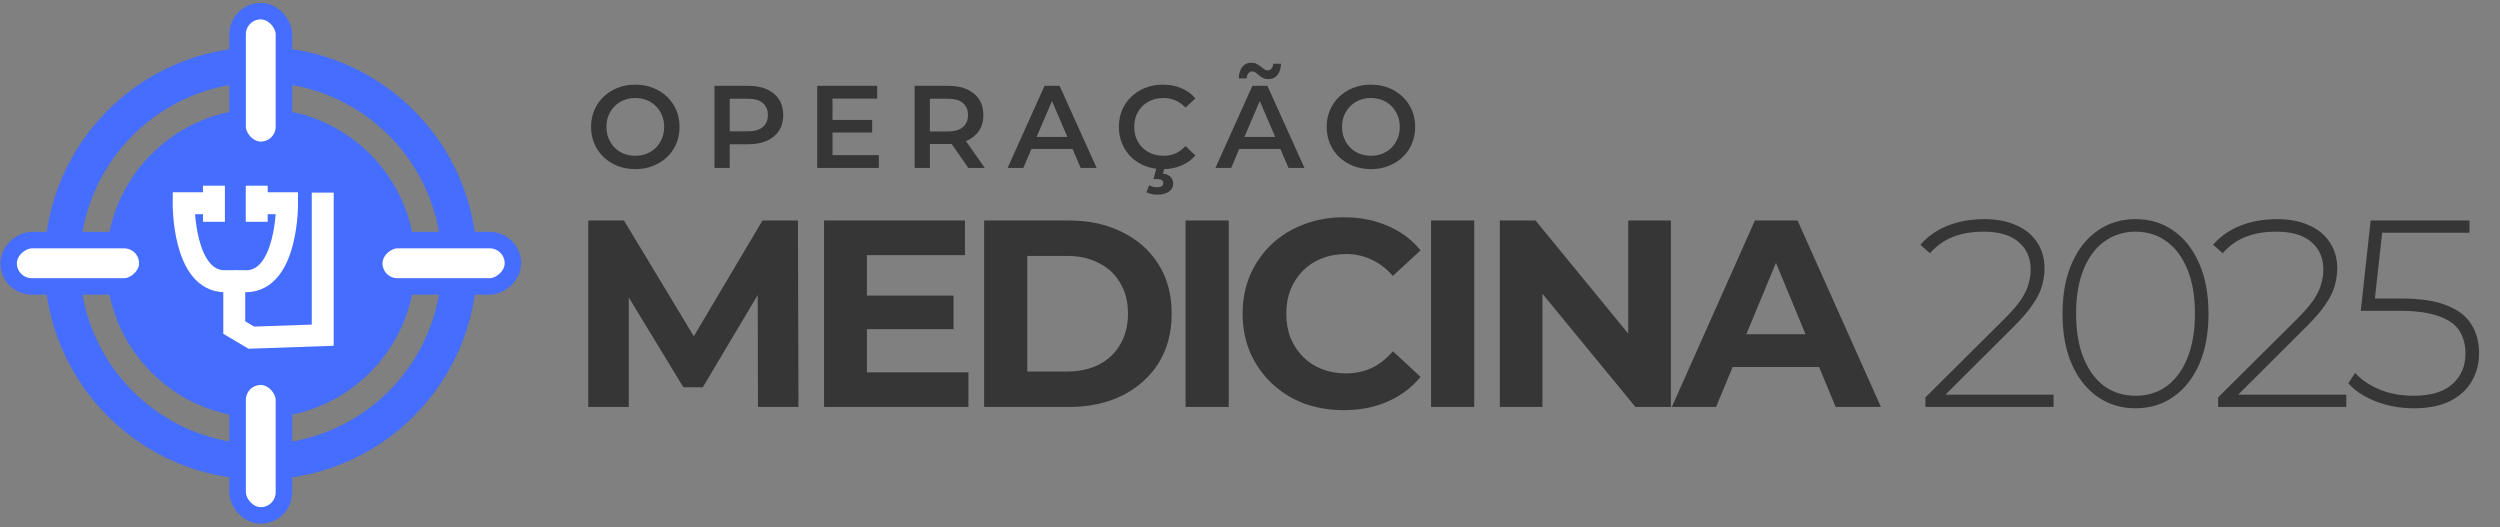
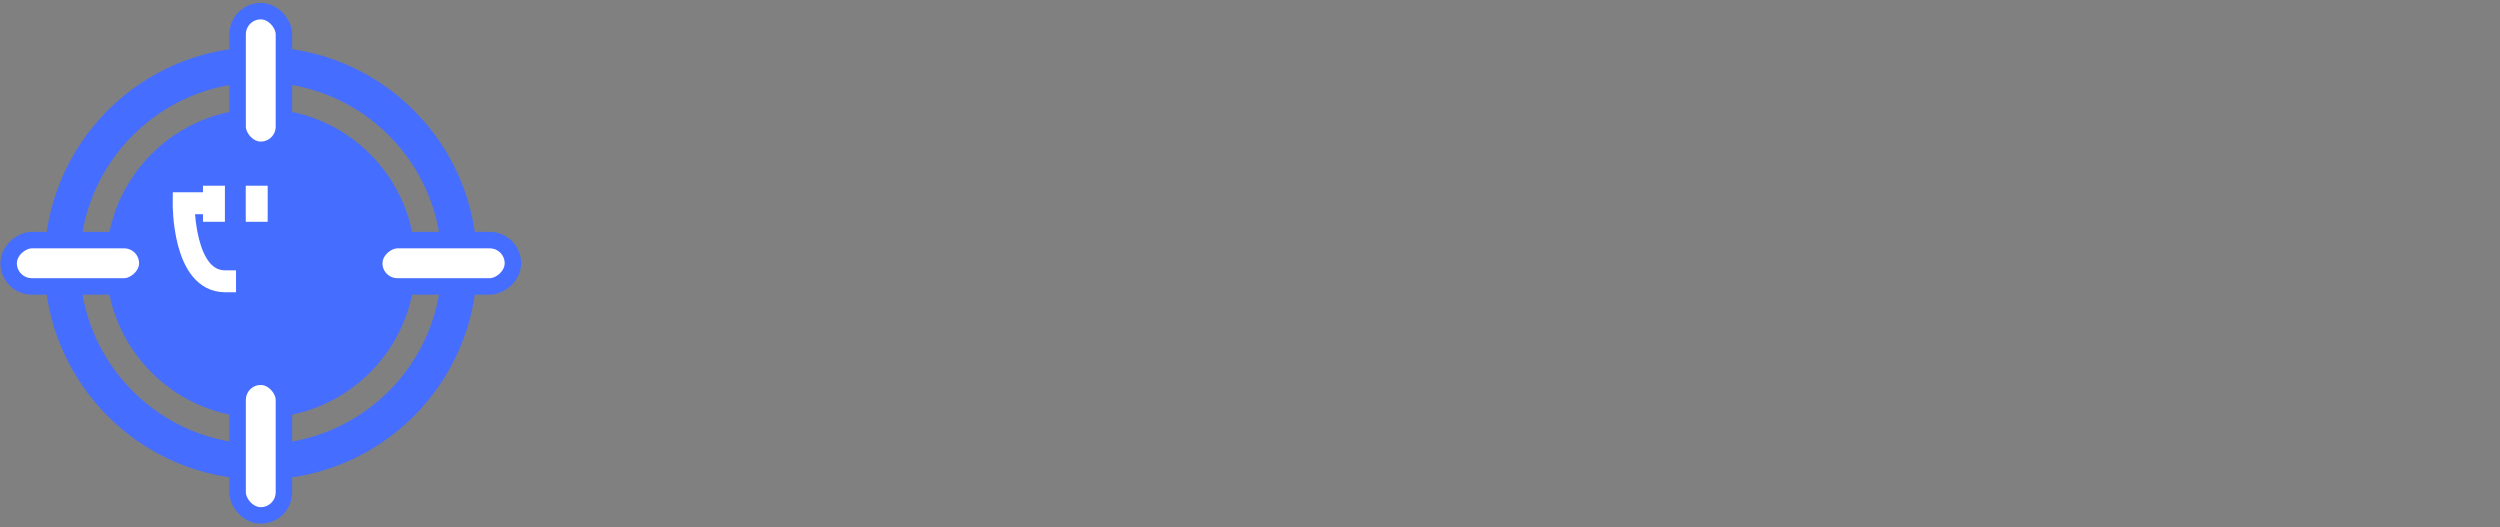
<svg xmlns="http://www.w3.org/2000/svg" width="389" height="82" viewBox="0 0 389 82" fill="none">
  <rect x="0" y="0" width="389" height="82" fill="#808080" stroke="none" />
-   <path d="M91.534 63.322V34.306H97.089L109.441 54.783H106.498L118.644 34.306H124.157L124.24 63.322H117.939L117.898 43.964H119.058L109.358 60.254H106.333L96.425 43.964H97.835V63.322H91.534ZM134.399 45.995H148.368V51.218H134.399V45.995ZM134.896 57.933H150.689V63.322H128.222V34.306H150.15V39.694H134.896V57.933ZM153.131 63.322V34.306H166.312C169.463 34.306 172.24 34.913 174.644 36.129C177.048 37.318 178.927 38.99 180.281 41.145C181.635 43.301 182.313 45.857 182.313 48.814C182.313 51.743 181.635 54.299 180.281 56.482C178.927 58.638 177.048 60.323 174.644 61.539C172.24 62.728 169.463 63.322 166.312 63.322H153.131ZM159.846 57.809H165.981C167.915 57.809 169.587 57.45 170.996 56.731C172.433 55.985 173.539 54.935 174.312 53.581C175.114 52.227 175.514 50.638 175.514 48.814C175.514 46.962 175.114 45.373 174.312 44.047C173.539 42.693 172.433 41.656 170.996 40.938C169.587 40.192 167.915 39.819 165.981 39.819H159.846V57.809ZM184.475 63.322V34.306H191.19V63.322H184.475ZM209.061 63.819C206.823 63.819 204.736 63.46 202.802 62.742C200.895 61.995 199.237 60.945 197.828 59.591C196.418 58.237 195.313 56.648 194.512 54.824C193.738 53 193.351 50.997 193.351 48.814C193.351 46.631 193.738 44.627 194.512 42.803C195.313 40.979 196.418 39.39 197.828 38.036C199.265 36.682 200.937 35.646 202.843 34.927C204.75 34.181 206.837 33.808 209.103 33.808C211.617 33.808 213.883 34.25 215.901 35.135C217.946 35.991 219.659 37.263 221.041 38.948L216.73 42.928C215.735 41.794 214.63 40.952 213.414 40.399C212.198 39.819 210.871 39.529 209.434 39.529C208.08 39.529 206.837 39.75 205.704 40.192C204.571 40.634 203.59 41.27 202.761 42.099C201.932 42.928 201.282 43.909 200.812 45.042C200.37 46.175 200.149 47.432 200.149 48.814C200.149 50.195 200.37 51.453 200.812 52.586C201.282 53.719 201.932 54.7 202.761 55.529C203.59 56.358 204.571 56.993 205.704 57.436C206.837 57.878 208.08 58.099 209.434 58.099C210.871 58.099 212.198 57.822 213.414 57.27C214.63 56.69 215.735 55.819 216.73 54.658L221.041 58.638C219.659 60.323 217.946 61.608 215.901 62.493C213.883 63.377 211.604 63.819 209.061 63.819ZM222.674 63.322V34.306H229.389V63.322H222.674ZM233.374 63.322V34.306H238.928L256.048 55.197H253.353V34.306H259.986V63.322H254.473L237.312 42.43H240.006V63.322H233.374ZM260.136 63.322L273.068 34.306H279.701L292.675 63.322H285.628L275.017 37.705H277.67L267.017 63.322H260.136ZM266.602 57.104L268.384 52.005H283.307L285.131 57.104H266.602ZM299.597 63.322V61.83L311.867 49.643C313.028 48.482 313.898 47.473 314.478 46.617C315.059 45.732 315.446 44.917 315.639 44.171C315.86 43.425 315.971 42.693 315.971 41.974C315.971 40.15 315.349 38.713 314.105 37.663C312.862 36.585 311.038 36.047 308.634 36.047C306.81 36.047 305.207 36.323 303.825 36.876C302.471 37.428 301.297 38.271 300.302 39.404L298.81 38.078C299.915 36.806 301.311 35.825 302.996 35.135C304.71 34.444 306.644 34.098 308.8 34.098C310.706 34.098 312.351 34.416 313.732 35.052C315.142 35.66 316.219 36.544 316.966 37.705C317.739 38.838 318.126 40.192 318.126 41.767C318.126 42.706 317.988 43.632 317.712 44.544C317.463 45.428 316.993 46.368 316.302 47.363C315.639 48.358 314.672 49.491 313.401 50.762L301.877 62.244L301.172 61.415H319.536V63.322H299.597ZM332.284 63.529C330.073 63.529 328.111 62.935 326.398 61.747C324.684 60.558 323.344 58.873 322.377 56.69C321.41 54.479 320.926 51.853 320.926 48.814C320.926 45.774 321.41 43.162 322.377 40.979C323.344 38.769 324.684 37.069 326.398 35.881C328.111 34.693 330.073 34.098 332.284 34.098C334.522 34.098 336.484 34.693 338.17 35.881C339.883 37.069 341.224 38.769 342.191 40.979C343.158 43.162 343.642 45.774 343.642 48.814C343.642 51.853 343.158 54.479 342.191 56.69C341.224 58.873 339.883 60.558 338.17 61.747C336.484 62.935 334.522 63.529 332.284 63.529ZM332.284 61.581C334.135 61.581 335.752 61.083 337.134 60.089C338.515 59.066 339.593 57.601 340.367 55.695C341.141 53.788 341.528 51.494 341.528 48.814C341.528 46.105 341.141 43.812 340.367 41.933C339.593 40.026 338.515 38.575 337.134 37.58C335.752 36.558 334.135 36.047 332.284 36.047C330.46 36.047 328.843 36.558 327.434 37.58C326.052 38.575 324.975 40.026 324.201 41.933C323.427 43.812 323.04 46.105 323.04 48.814C323.04 51.494 323.427 53.788 324.201 55.695C324.975 57.601 326.052 59.066 327.434 60.089C328.843 61.083 330.46 61.581 332.284 61.581ZM345.142 63.322V61.83L357.412 49.643C358.573 48.482 359.443 47.473 360.023 46.617C360.604 45.732 360.991 44.917 361.184 44.171C361.405 43.425 361.516 42.693 361.516 41.974C361.516 40.15 360.894 38.713 359.65 37.663C358.407 36.585 356.583 36.047 354.179 36.047C352.355 36.047 350.752 36.323 349.37 36.876C348.016 37.428 346.842 38.271 345.847 39.404L344.355 38.078C345.46 36.806 346.856 35.825 348.541 35.135C350.255 34.444 352.189 34.098 354.345 34.098C356.251 34.098 357.896 34.416 359.277 35.052C360.687 35.66 361.764 36.544 362.511 37.705C363.284 38.838 363.671 40.192 363.671 41.767C363.671 42.706 363.533 43.632 363.257 44.544C363.008 45.428 362.538 46.368 361.847 47.363C361.184 48.358 360.217 49.491 358.946 50.762L347.422 62.244L346.717 61.415H365.081V63.322H345.142ZM375.588 63.529C373.487 63.529 371.512 63.17 369.66 62.451C367.836 61.733 366.413 60.793 365.391 59.633L366.468 58.016C367.353 59.038 368.596 59.895 370.199 60.586C371.802 61.249 373.584 61.581 375.546 61.581C378.227 61.581 380.244 60.973 381.598 59.757C382.952 58.541 383.629 56.966 383.629 55.031C383.629 53.65 383.311 52.461 382.676 51.467C382.04 50.472 380.963 49.712 379.443 49.187C377.923 48.634 375.85 48.358 373.225 48.358H367.339L368.872 34.306H384.251V36.212H369.743L370.779 35.218L369.411 47.529L368.416 46.451H373.681C376.638 46.451 378.987 46.81 380.728 47.529C382.496 48.219 383.767 49.201 384.541 50.472C385.343 51.743 385.743 53.235 385.743 54.949C385.743 56.551 385.37 58.002 384.624 59.301C383.878 60.6 382.745 61.636 381.225 62.41C379.733 63.156 377.854 63.529 375.588 63.529Z" fill="#363636" />
-   <path d="M98.872 26.315C97.874 26.315 96.955 26.151 96.116 25.822C95.276 25.493 94.546 25.037 93.925 24.453C93.304 23.856 92.823 23.163 92.483 22.371C92.142 21.568 91.971 20.692 91.971 19.742C91.971 18.793 92.142 17.923 92.483 17.132C92.823 16.328 93.304 15.635 93.925 15.05C94.546 14.454 95.276 13.992 96.116 13.663C96.955 13.334 97.868 13.17 98.854 13.17C99.852 13.17 100.765 13.334 101.593 13.663C102.433 13.992 103.163 14.454 103.784 15.05C104.404 15.635 104.885 16.328 105.226 17.132C105.567 17.923 105.737 18.793 105.737 19.742C105.737 20.692 105.567 21.568 105.226 22.371C104.885 23.175 104.404 23.869 103.784 24.453C103.163 25.037 102.433 25.493 101.593 25.822C100.765 26.151 99.858 26.315 98.872 26.315ZM98.854 24.234C99.499 24.234 100.096 24.124 100.643 23.905C101.191 23.686 101.666 23.375 102.067 22.974C102.469 22.56 102.779 22.085 102.998 21.55C103.23 21.002 103.345 20.4 103.345 19.742C103.345 19.085 103.23 18.489 102.998 17.953C102.779 17.405 102.469 16.931 102.067 16.529C101.666 16.115 101.191 15.799 100.643 15.58C100.096 15.361 99.499 15.251 98.854 15.251C98.209 15.251 97.613 15.361 97.065 15.58C96.529 15.799 96.055 16.115 95.641 16.529C95.239 16.931 94.923 17.405 94.692 17.953C94.472 18.489 94.363 19.085 94.363 19.742C94.363 20.387 94.472 20.984 94.692 21.532C94.923 22.079 95.239 22.56 95.641 22.974C96.043 23.375 96.517 23.686 97.065 23.905C97.613 24.124 98.209 24.234 98.854 24.234ZM111.174 26.132V13.352H116.432C117.564 13.352 118.531 13.535 119.335 13.9C120.15 14.265 120.777 14.789 121.215 15.47C121.653 16.152 121.872 16.961 121.872 17.898C121.872 18.836 121.653 19.645 121.215 20.327C120.777 21.008 120.15 21.532 119.335 21.897C118.531 22.262 117.564 22.444 116.432 22.444H112.488L113.547 21.331V26.132H111.174ZM113.547 21.586L112.488 20.436H116.322C117.369 20.436 118.154 20.217 118.677 19.779C119.213 19.329 119.481 18.702 119.481 17.898C119.481 17.083 119.213 16.456 118.677 16.018C118.154 15.58 117.369 15.361 116.322 15.361H112.488L113.547 14.192V21.586ZM129.355 18.665H135.708V20.619H129.355V18.665ZM129.537 24.142H136.749V26.132H127.164V13.352H136.493V15.342H129.537V24.142ZM142.316 26.132V13.352H147.574C148.705 13.352 149.673 13.535 150.476 13.9C151.292 14.265 151.919 14.789 152.357 15.47C152.795 16.152 153.014 16.961 153.014 17.898C153.014 18.836 152.795 19.645 152.357 20.327C151.919 20.996 151.292 21.513 150.476 21.878C149.673 22.231 148.705 22.408 147.574 22.408H143.63L144.689 21.331V26.132H142.316ZM150.677 26.132L147.446 21.495H149.983L153.233 26.132H150.677ZM144.689 21.586L143.63 20.454H147.464C148.511 20.454 149.296 20.229 149.819 19.779C150.355 19.329 150.622 18.702 150.622 17.898C150.622 17.083 150.355 16.456 149.819 16.018C149.296 15.58 148.511 15.361 147.464 15.361H143.63L144.689 14.192V21.586ZM156.783 26.132L162.534 13.352H164.871L170.64 26.132H168.157L163.21 14.612H164.159L159.23 26.132H156.783ZM159.43 23.175L160.069 21.312H166.971L167.609 23.175H159.43ZM180.924 26.315C179.95 26.315 179.043 26.157 178.203 25.84C177.376 25.512 176.651 25.055 176.031 24.471C175.422 23.875 174.947 23.175 174.607 22.371C174.266 21.568 174.095 20.692 174.095 19.742C174.095 18.793 174.266 17.917 174.607 17.113C174.947 16.31 175.428 15.616 176.049 15.032C176.67 14.436 177.394 13.979 178.221 13.663C179.049 13.334 179.956 13.17 180.942 13.17C181.989 13.17 182.944 13.352 183.808 13.718C184.672 14.071 185.403 14.6 185.999 15.306L184.465 16.748C184.003 16.249 183.486 15.878 182.914 15.635C182.341 15.379 181.721 15.251 181.051 15.251C180.382 15.251 179.767 15.361 179.207 15.58C178.66 15.799 178.179 16.109 177.765 16.511C177.363 16.913 177.047 17.387 176.816 17.935C176.597 18.483 176.487 19.085 176.487 19.742C176.487 20.4 176.597 21.002 176.816 21.55C177.047 22.098 177.363 22.572 177.765 22.974C178.179 23.375 178.66 23.686 179.207 23.905C179.767 24.124 180.382 24.234 181.051 24.234C181.721 24.234 182.341 24.112 182.914 23.869C183.486 23.613 184.003 23.23 184.465 22.718L185.999 24.179C185.403 24.873 184.672 25.402 183.808 25.767C182.944 26.132 181.982 26.315 180.924 26.315ZM180.065 30.295C179.737 30.295 179.433 30.258 179.153 30.185C178.873 30.125 178.617 30.033 178.386 29.912L178.806 28.834C179 28.932 179.195 29.005 179.39 29.053C179.597 29.102 179.816 29.127 180.047 29.127C180.4 29.127 180.65 29.066 180.796 28.944C180.942 28.822 181.015 28.664 181.015 28.469C181.015 28.287 180.936 28.141 180.777 28.031C180.631 27.922 180.388 27.867 180.047 27.867H179.481L179.974 26.005H181.216L180.96 27.027C181.496 27.088 181.891 27.258 182.147 27.538C182.414 27.83 182.548 28.171 182.548 28.561C182.548 29.096 182.323 29.516 181.873 29.82C181.423 30.137 180.82 30.295 180.065 30.295ZM189.119 26.132L194.87 13.352H197.207L202.976 26.132H200.493L195.546 14.612H196.495L191.566 26.132H189.119ZM191.767 23.175L192.406 21.312H199.307L199.946 23.175H191.767ZM197.353 12.312C197.061 12.312 196.793 12.257 196.55 12.148C196.319 12.026 196.106 11.886 195.911 11.728C195.728 11.557 195.552 11.411 195.381 11.289C195.211 11.168 195.041 11.107 194.87 11.107C194.615 11.107 194.408 11.204 194.25 11.399C194.091 11.594 194 11.861 193.976 12.202H192.752C192.777 11.448 192.959 10.851 193.3 10.413C193.653 9.975 194.128 9.756 194.724 9.756C195.016 9.756 195.284 9.817 195.527 9.938C195.771 10.06 195.984 10.2 196.166 10.358C196.361 10.517 196.544 10.656 196.714 10.778C196.885 10.9 197.049 10.961 197.207 10.961C197.463 10.961 197.67 10.87 197.828 10.687C197.998 10.504 198.09 10.249 198.102 9.92H199.325C199.313 10.626 199.13 11.204 198.777 11.655C198.424 12.093 197.95 12.312 197.353 12.312ZM213.333 26.315C212.335 26.315 211.416 26.151 210.576 25.822C209.736 25.493 209.006 25.037 208.385 24.453C207.764 23.856 207.284 23.163 206.943 22.371C206.602 21.568 206.432 20.692 206.432 19.742C206.432 18.793 206.602 17.923 206.943 17.132C207.284 16.328 207.764 15.635 208.385 15.05C209.006 14.454 209.736 13.992 210.576 13.663C211.416 13.334 212.329 13.17 213.314 13.17C214.313 13.17 215.225 13.334 216.053 13.663C216.893 13.992 217.623 14.454 218.244 15.05C218.865 15.635 219.345 16.328 219.686 17.132C220.027 17.923 220.197 18.793 220.197 19.742C220.197 20.692 220.027 21.568 219.686 22.371C219.345 23.175 218.865 23.869 218.244 24.453C217.623 25.037 216.893 25.493 216.053 25.822C215.225 26.151 214.319 26.315 213.333 26.315ZM213.314 24.234C213.96 24.234 214.556 24.124 215.104 23.905C215.651 23.686 216.126 23.375 216.528 22.974C216.929 22.56 217.24 22.085 217.459 21.55C217.69 21.002 217.806 20.4 217.806 19.742C217.806 19.085 217.69 18.489 217.459 17.953C217.24 17.405 216.929 16.931 216.528 16.529C216.126 16.115 215.651 15.799 215.104 15.58C214.556 15.361 213.96 15.251 213.314 15.251C212.669 15.251 212.073 15.361 211.525 15.58C210.99 15.799 210.515 16.115 210.101 16.529C209.7 16.931 209.383 17.405 209.152 17.953C208.933 18.489 208.823 19.085 208.823 19.742C208.823 20.387 208.933 20.984 209.152 21.532C209.383 22.079 209.7 22.56 210.101 22.974C210.503 23.375 210.978 23.686 211.525 23.905C212.073 24.124 212.669 24.234 213.314 24.234Z" fill="#363636" />
  <path fill-rule="evenodd" clip-rule="evenodd" d="M40.577 74.623C59.166 74.623 74.235 59.553 74.235 40.964C74.235 22.375 59.166 7.306 40.577 7.306C21.987 7.306 6.918 22.375 6.918 40.964C6.918 59.553 21.987 74.623 40.577 74.623ZM40.577 69.124C56.129 69.124 68.736 56.516 68.736 40.964C68.736 25.412 56.129 12.805 40.577 12.805C25.024 12.805 12.417 25.412 12.417 40.964C12.417 56.516 25.024 69.124 40.577 69.124ZM64.617 40.964C64.617 54.241 53.854 65.005 40.577 65.005C27.299 65.005 16.536 54.241 16.536 40.964C16.536 27.687 27.299 16.924 40.577 16.924C53.854 16.924 64.617 27.687 64.617 40.964Z" fill="#456DFF" />
-   <circle cx="40.576" cy="40.965" r="18.935" fill="#456DFF" />
  <rect x="36.973" y="1.733" width="7.205" height="21.578" rx="3.603" fill="white" stroke="#456DFF" stroke-width="2.563" />
  <rect x="79.809" y="37.362" width="7.205" height="21.578" rx="3.603" transform="rotate(90 79.809 37.362)" fill="white" stroke="#456DFF" stroke-width="2.563" />
  <rect x="36.973" y="58.619" width="7.205" height="21.578" rx="3.603" fill="white" stroke="#456DFF" stroke-width="2.563" />
  <rect x="22.922" y="37.362" width="7.205" height="21.578" rx="3.603" transform="rotate(90 22.922 37.362)" fill="white" stroke="#456DFF" stroke-width="2.563" />
-   <path d="M36.449 43.805L36.449 50.967L39.104 52.54L50.215 52.154V31.673" stroke="white" stroke-width="3.412" stroke-linecap="square" />
  <path d="M31.747 31.627H28.574C28.574 31.627 28.452 43.768 35.019 43.768" stroke="white" stroke-width="3.412" stroke-linecap="square" />
-   <path d="M41.499 31.627H44.672C44.672 31.627 44.794 43.768 38.227 43.768" stroke="white" stroke-width="3.412" stroke-linecap="square" />
  <path d="M33.289 30.604V32.804" stroke="white" stroke-width="3.412" stroke-linecap="square" />
  <path d="M39.945 30.604V32.804" stroke="white" stroke-width="3.412" stroke-linecap="square" />
</svg>